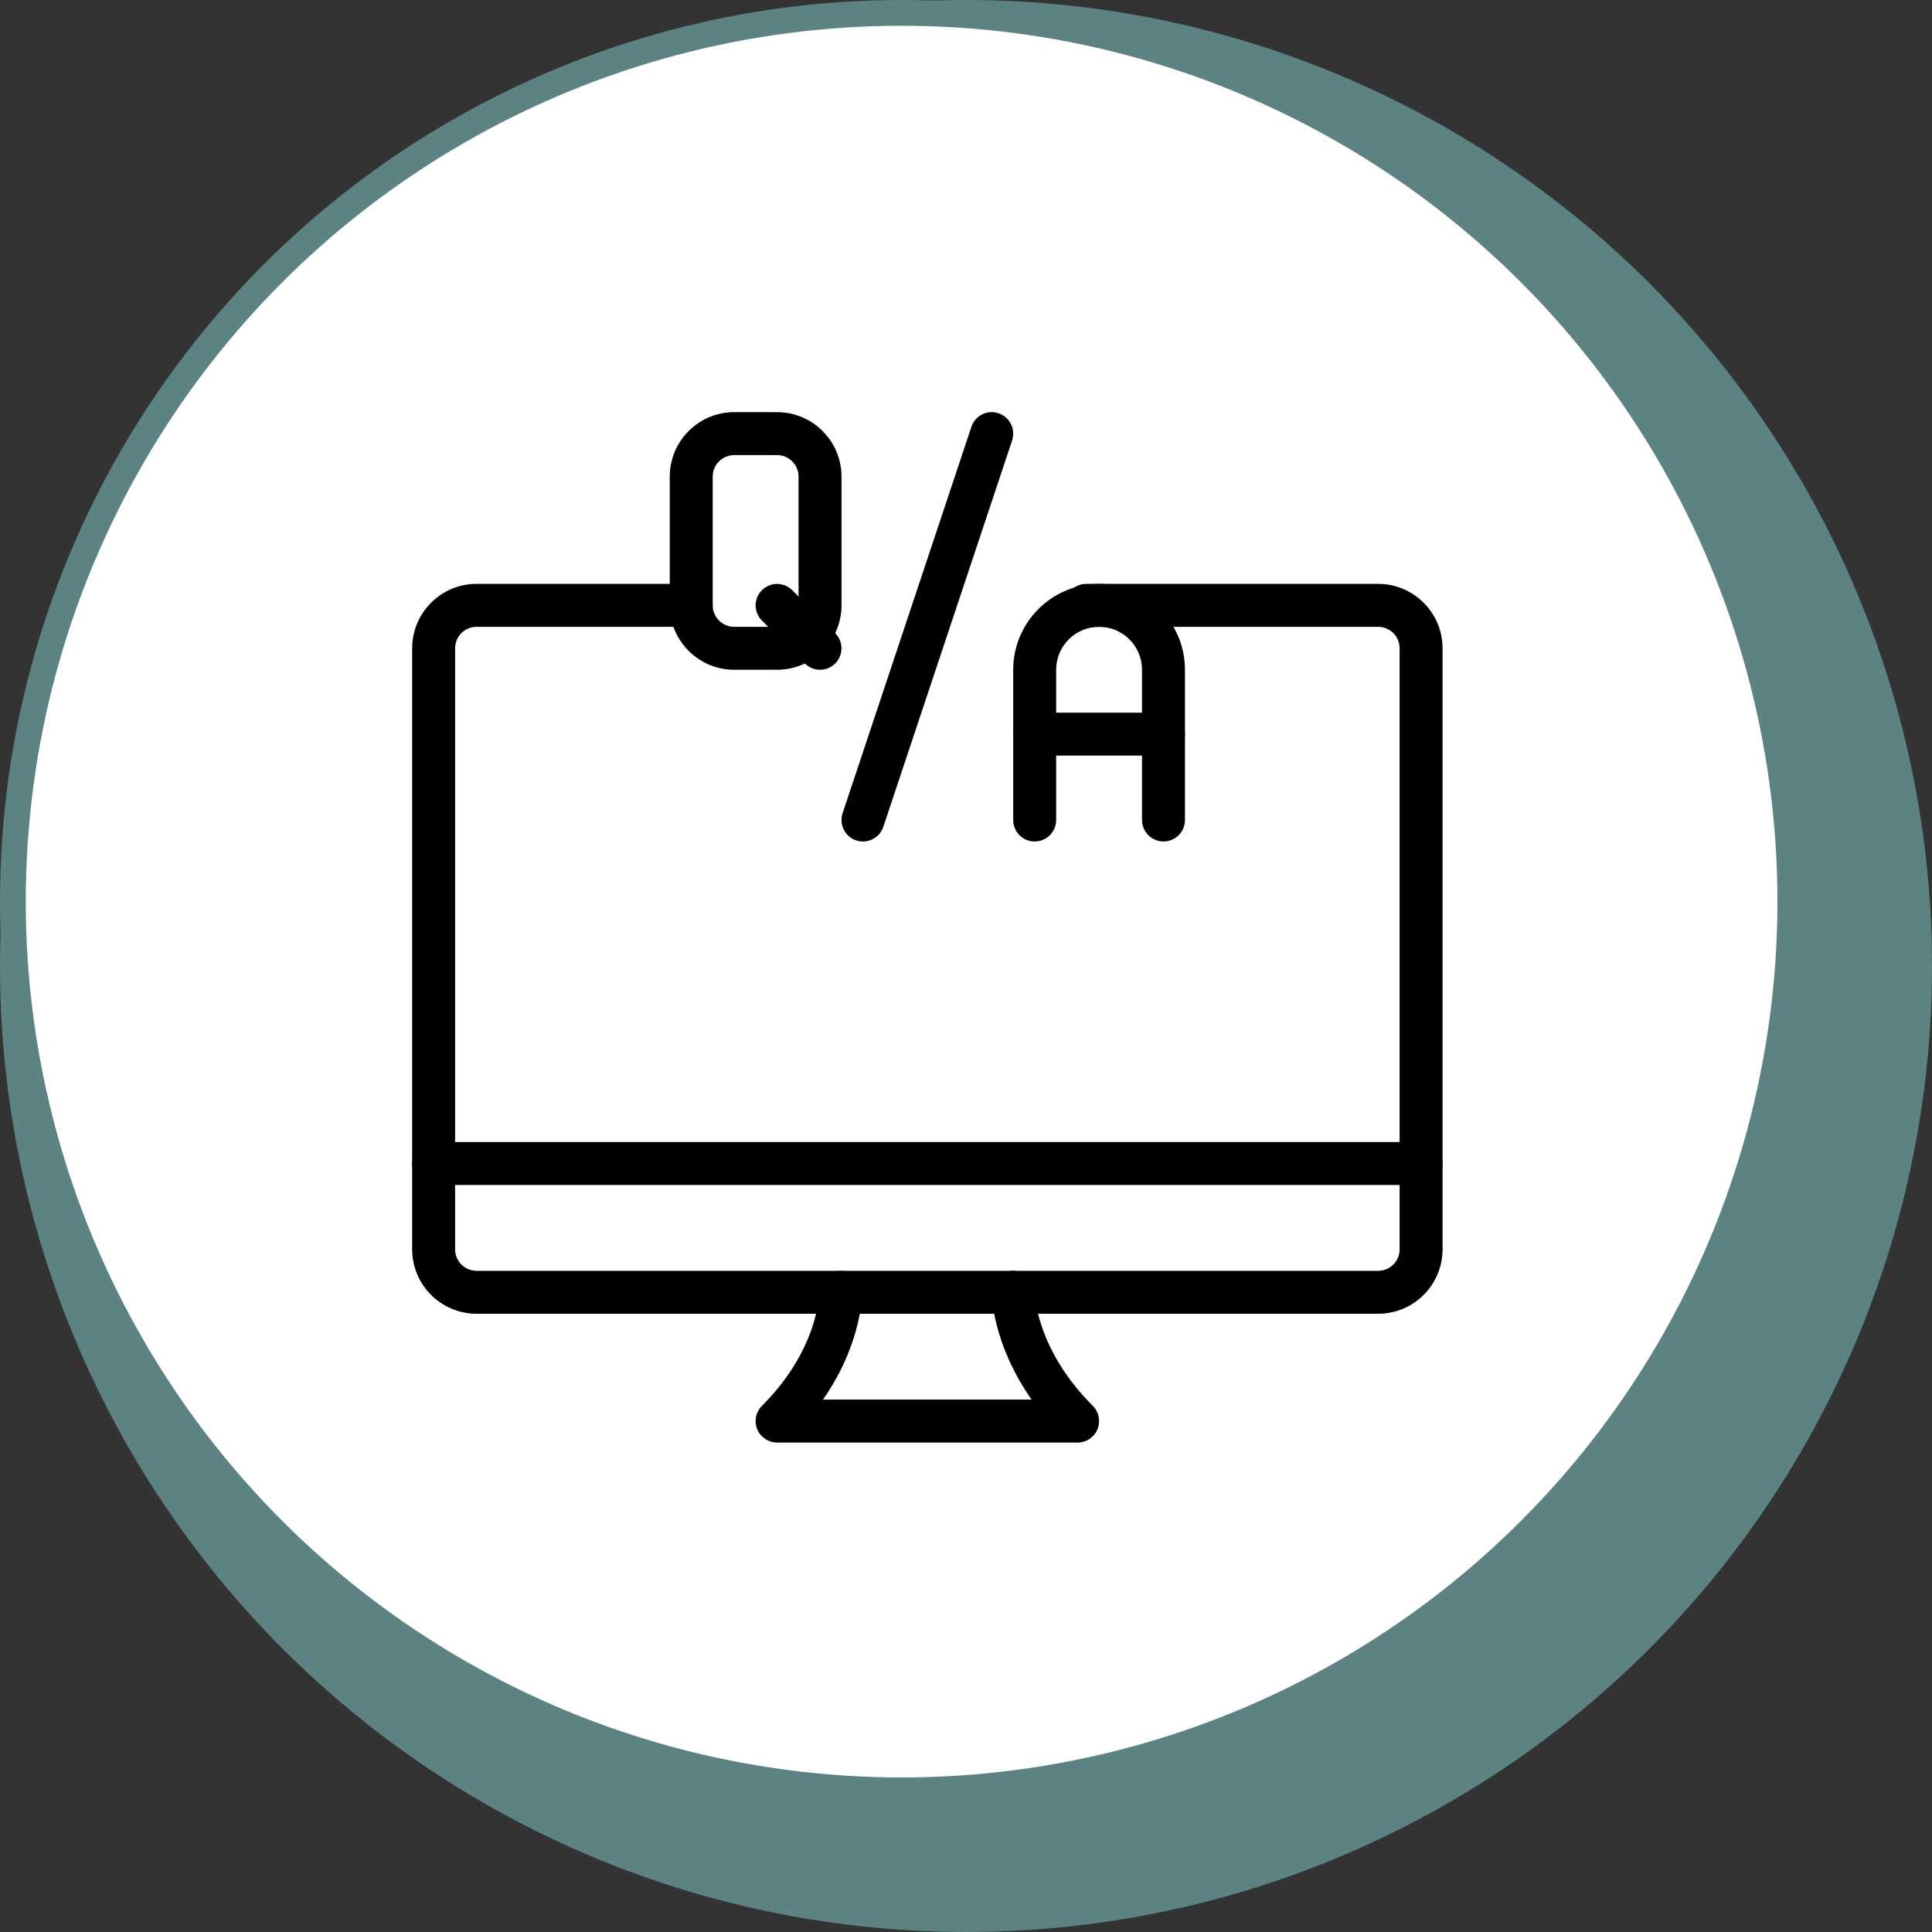
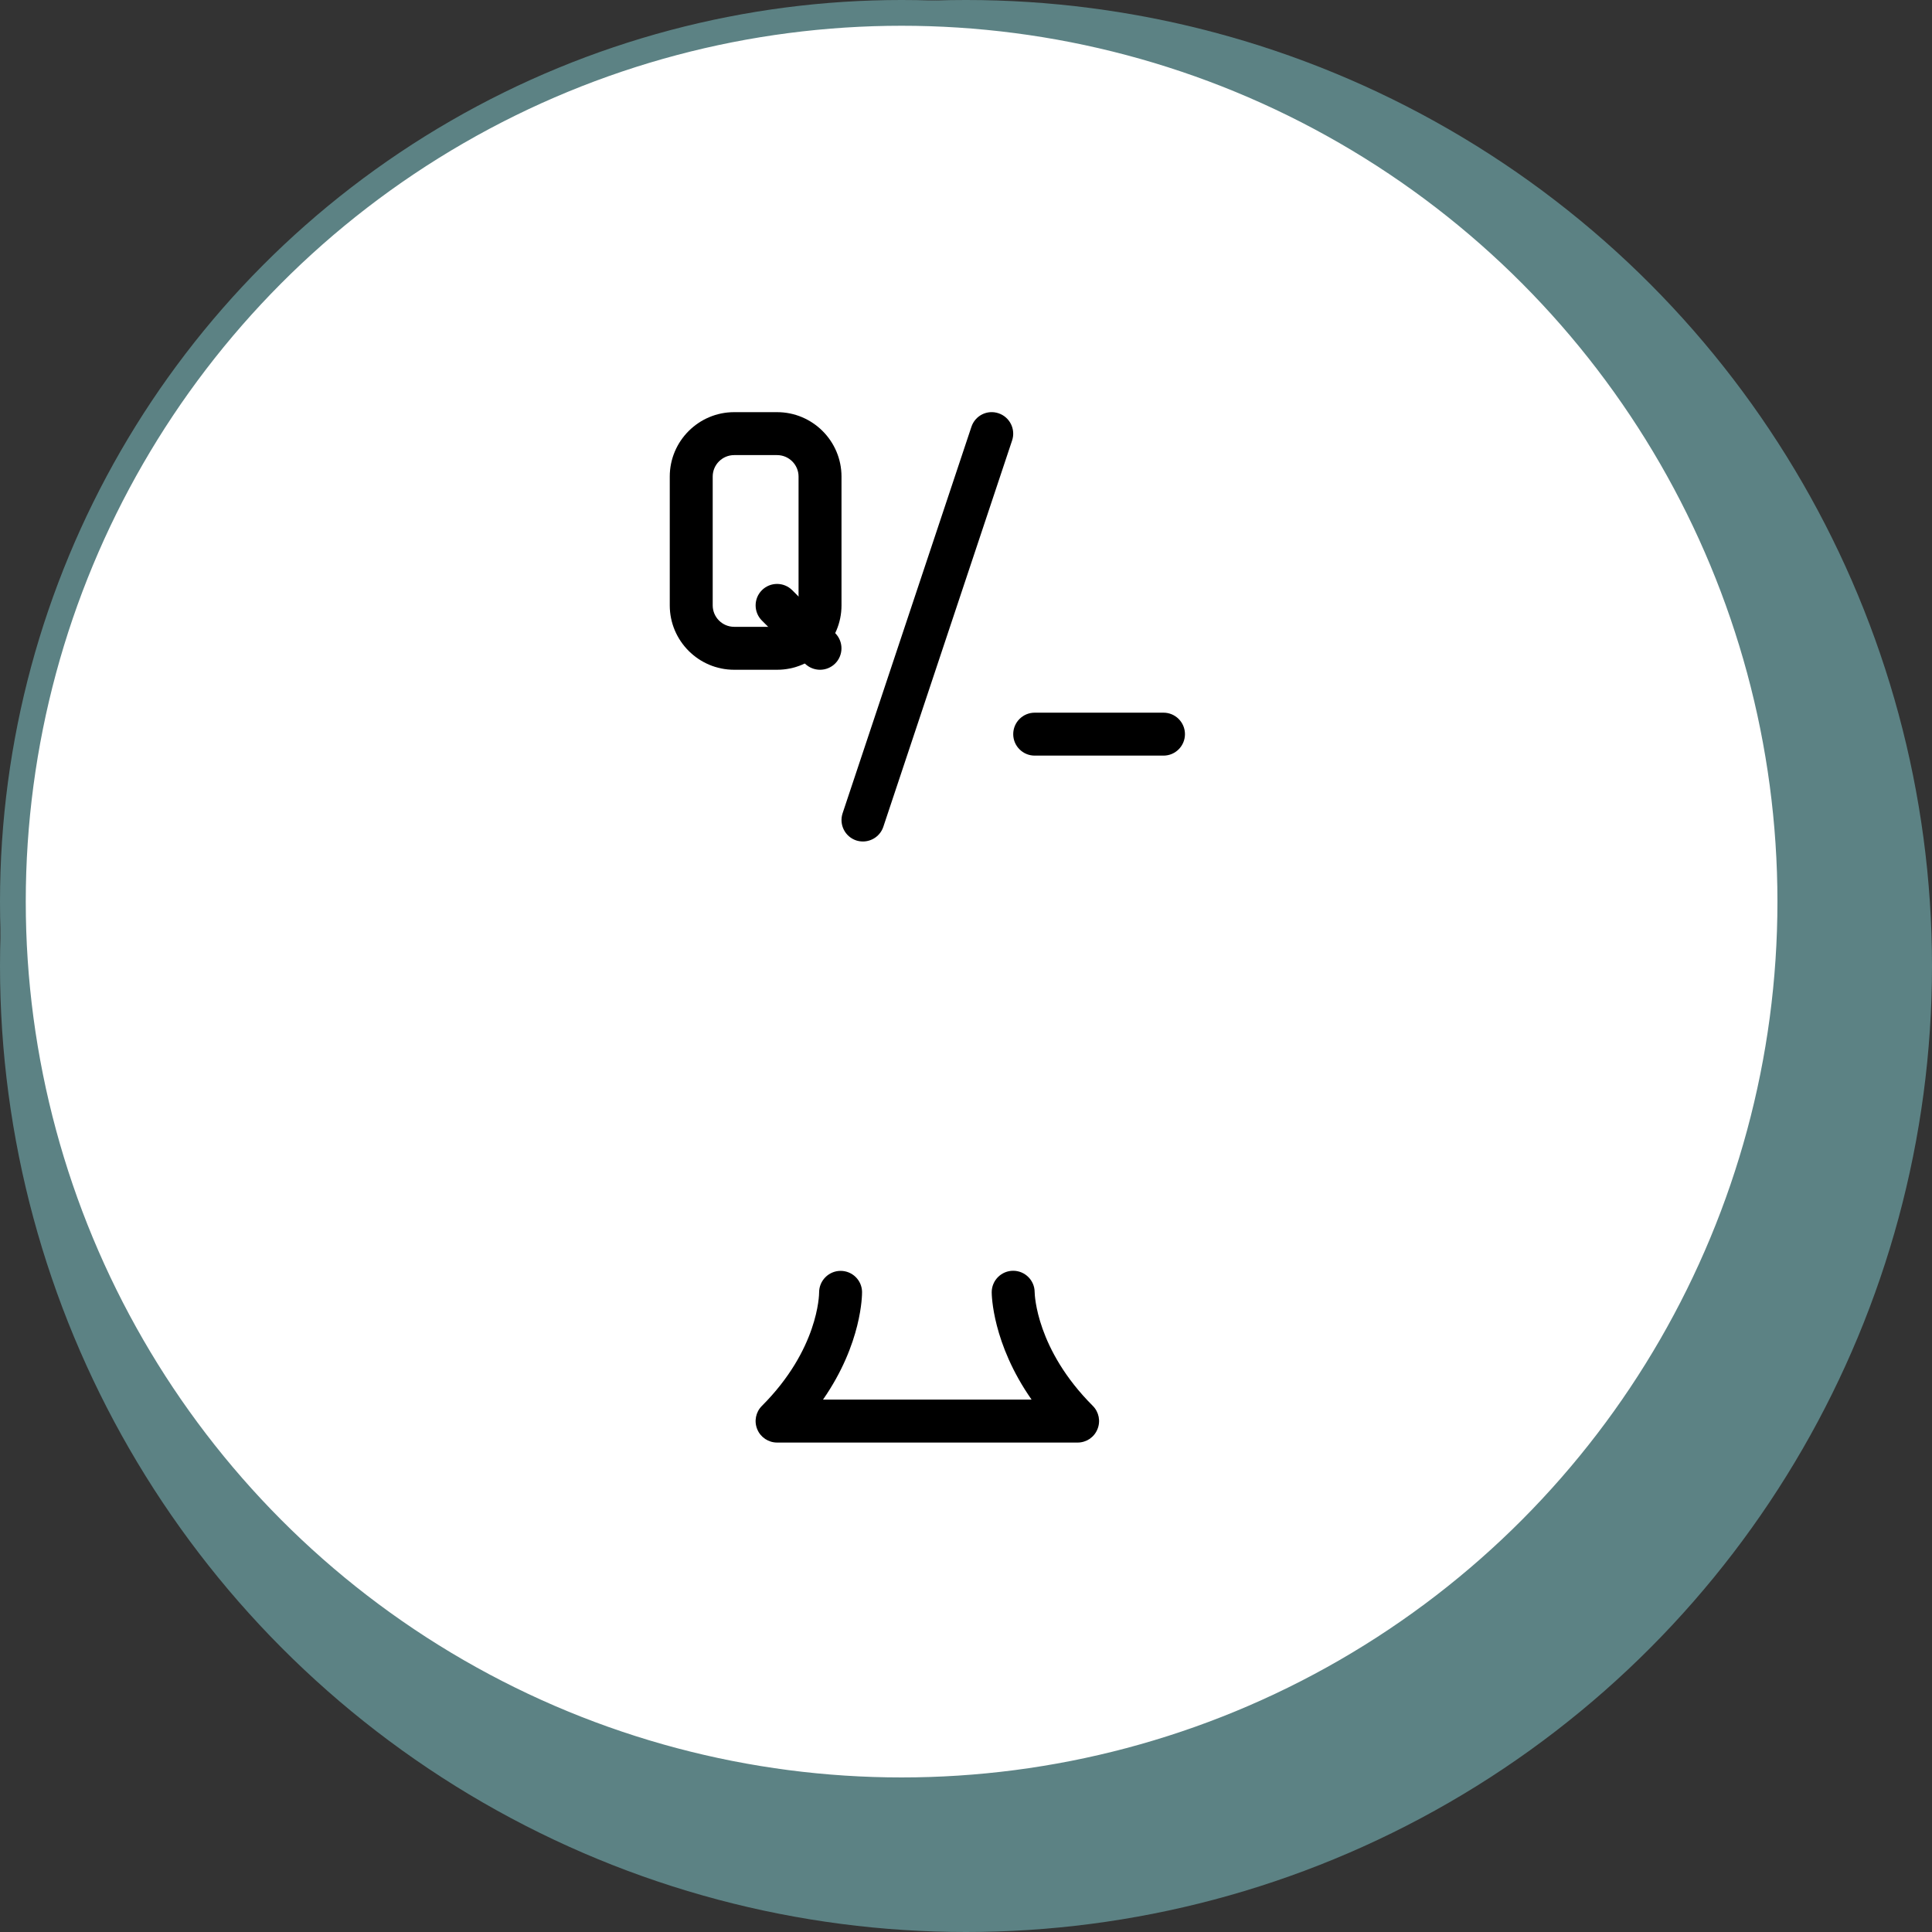
<svg xmlns="http://www.w3.org/2000/svg" width="75" height="75" viewBox="0 0 75 75" fill="none">
  <rect x="0" y="0" width="75" height="75" fill="#333333" stroke="none" />
  <circle cx="37.5" cy="37.5" r="37.5" fill="#5C8284" />
  <circle cx="35" cy="35" r="34.5" fill="white" stroke="#5C8284" />
  <g clip-path="url(#clip0_1733_542)">
-     <path d="M53.5 51H18.5C17.122 51 16 49.878 16 48.5V25.166C16 23.788 17.122 22.666 18.5 22.666H26.833C27.293 22.666 27.667 23.04 27.667 23.5C27.667 23.96 27.293 24.333 26.833 24.333H18.5C18.04 24.333 17.667 24.708 17.667 25.166V48.5C17.667 48.958 18.04 49.333 18.5 49.333H53.5C53.96 49.333 54.333 48.958 54.333 48.5V25.166C54.333 24.708 53.96 24.333 53.5 24.333H42.167C41.707 24.333 41.333 23.96 41.333 23.5C41.333 23.04 41.707 22.666 42.167 22.666H53.5C54.878 22.666 56 23.788 56 25.166V48.5C56 49.878 54.878 51 53.5 51Z" fill="black" />
    <path d="M41.833 56H30.167C29.83 56 29.525 55.797 29.397 55.485C29.267 55.173 29.338 54.815 29.577 54.577C31.77 52.383 31.798 50.26 31.798 50.17C31.798 49.713 32.17 49.338 32.627 49.335H32.632C33.087 49.335 33.458 49.698 33.465 50.153C33.465 50.25 33.47 52.145 31.95 54.331H40.045C38.52 52.151 38.498 50.261 38.498 50.165C38.498 49.705 38.872 49.331 39.332 49.331C39.79 49.331 40.163 49.703 40.165 50.16C40.167 50.265 40.232 52.386 42.422 54.575C42.66 54.813 42.732 55.172 42.602 55.483C42.475 55.797 42.17 56 41.833 56Z" fill="black" />
-     <path d="M55.167 46H16.833C16.373 46 16 45.627 16 45.167C16 44.707 16.373 44.334 16.833 44.334H55.167C55.627 44.334 56 44.707 56 45.167C56 45.627 55.627 46 55.167 46Z" fill="black" />
    <path d="M30.167 26H28.5C27.122 26 26 24.878 26 23.5V18.5C26 17.122 27.122 16 28.5 16H30.167C31.545 16 32.667 17.122 32.667 18.5V23.5C32.667 24.878 31.545 26 30.167 26ZM28.5 17.667C28.04 17.667 27.667 18.042 27.667 18.5V23.5C27.667 23.958 28.04 24.333 28.5 24.333H30.167C30.627 24.333 31 23.958 31 23.5V18.5C31 18.042 30.627 17.667 30.167 17.667H28.5Z" fill="black" />
    <path d="M31.833 26C31.62 26 31.407 25.918 31.243 25.757L29.577 24.09C29.252 23.765 29.252 23.237 29.577 22.912C29.902 22.587 30.43 22.587 30.755 22.912L32.422 24.578C32.747 24.903 32.747 25.432 32.422 25.757C32.26 25.918 32.047 26 31.833 26Z" fill="black" />
-     <path d="M45.167 32.666C44.707 32.666 44.333 32.293 44.333 31.833V26C44.333 25.08 43.585 24.333 42.667 24.333C41.748 24.333 41 25.08 41 26V31.833C41 32.293 40.627 32.666 40.167 32.666C39.707 32.666 39.333 32.293 39.333 31.833V26C39.333 24.162 40.828 22.666 42.667 22.666C44.505 22.666 46 24.162 46 26V31.833C46 32.293 45.627 32.666 45.167 32.666Z" fill="black" />
    <path d="M45.167 29.333H40.167C39.707 29.333 39.333 28.96 39.333 28.5C39.333 28.04 39.707 27.666 40.167 27.666H45.167C45.627 27.666 46 28.04 46 28.5C46 28.96 45.627 29.333 45.167 29.333Z" fill="black" />
    <path d="M33.5 32.666C33.413 32.666 33.325 32.653 33.237 32.625C32.8 32.478 32.565 32.007 32.71 31.57L37.71 16.57C37.855 16.133 38.323 15.895 38.763 16.043C39.2 16.19 39.435 16.662 39.29 17.098L34.29 32.098C34.173 32.445 33.848 32.666 33.5 32.666Z" fill="black" />
  </g>
  <defs>
    <clipPath id="clip0_1733_542">
      <rect width="40" height="40" fill="white" transform="translate(16 16)" />
    </clipPath>
  </defs>
</svg>